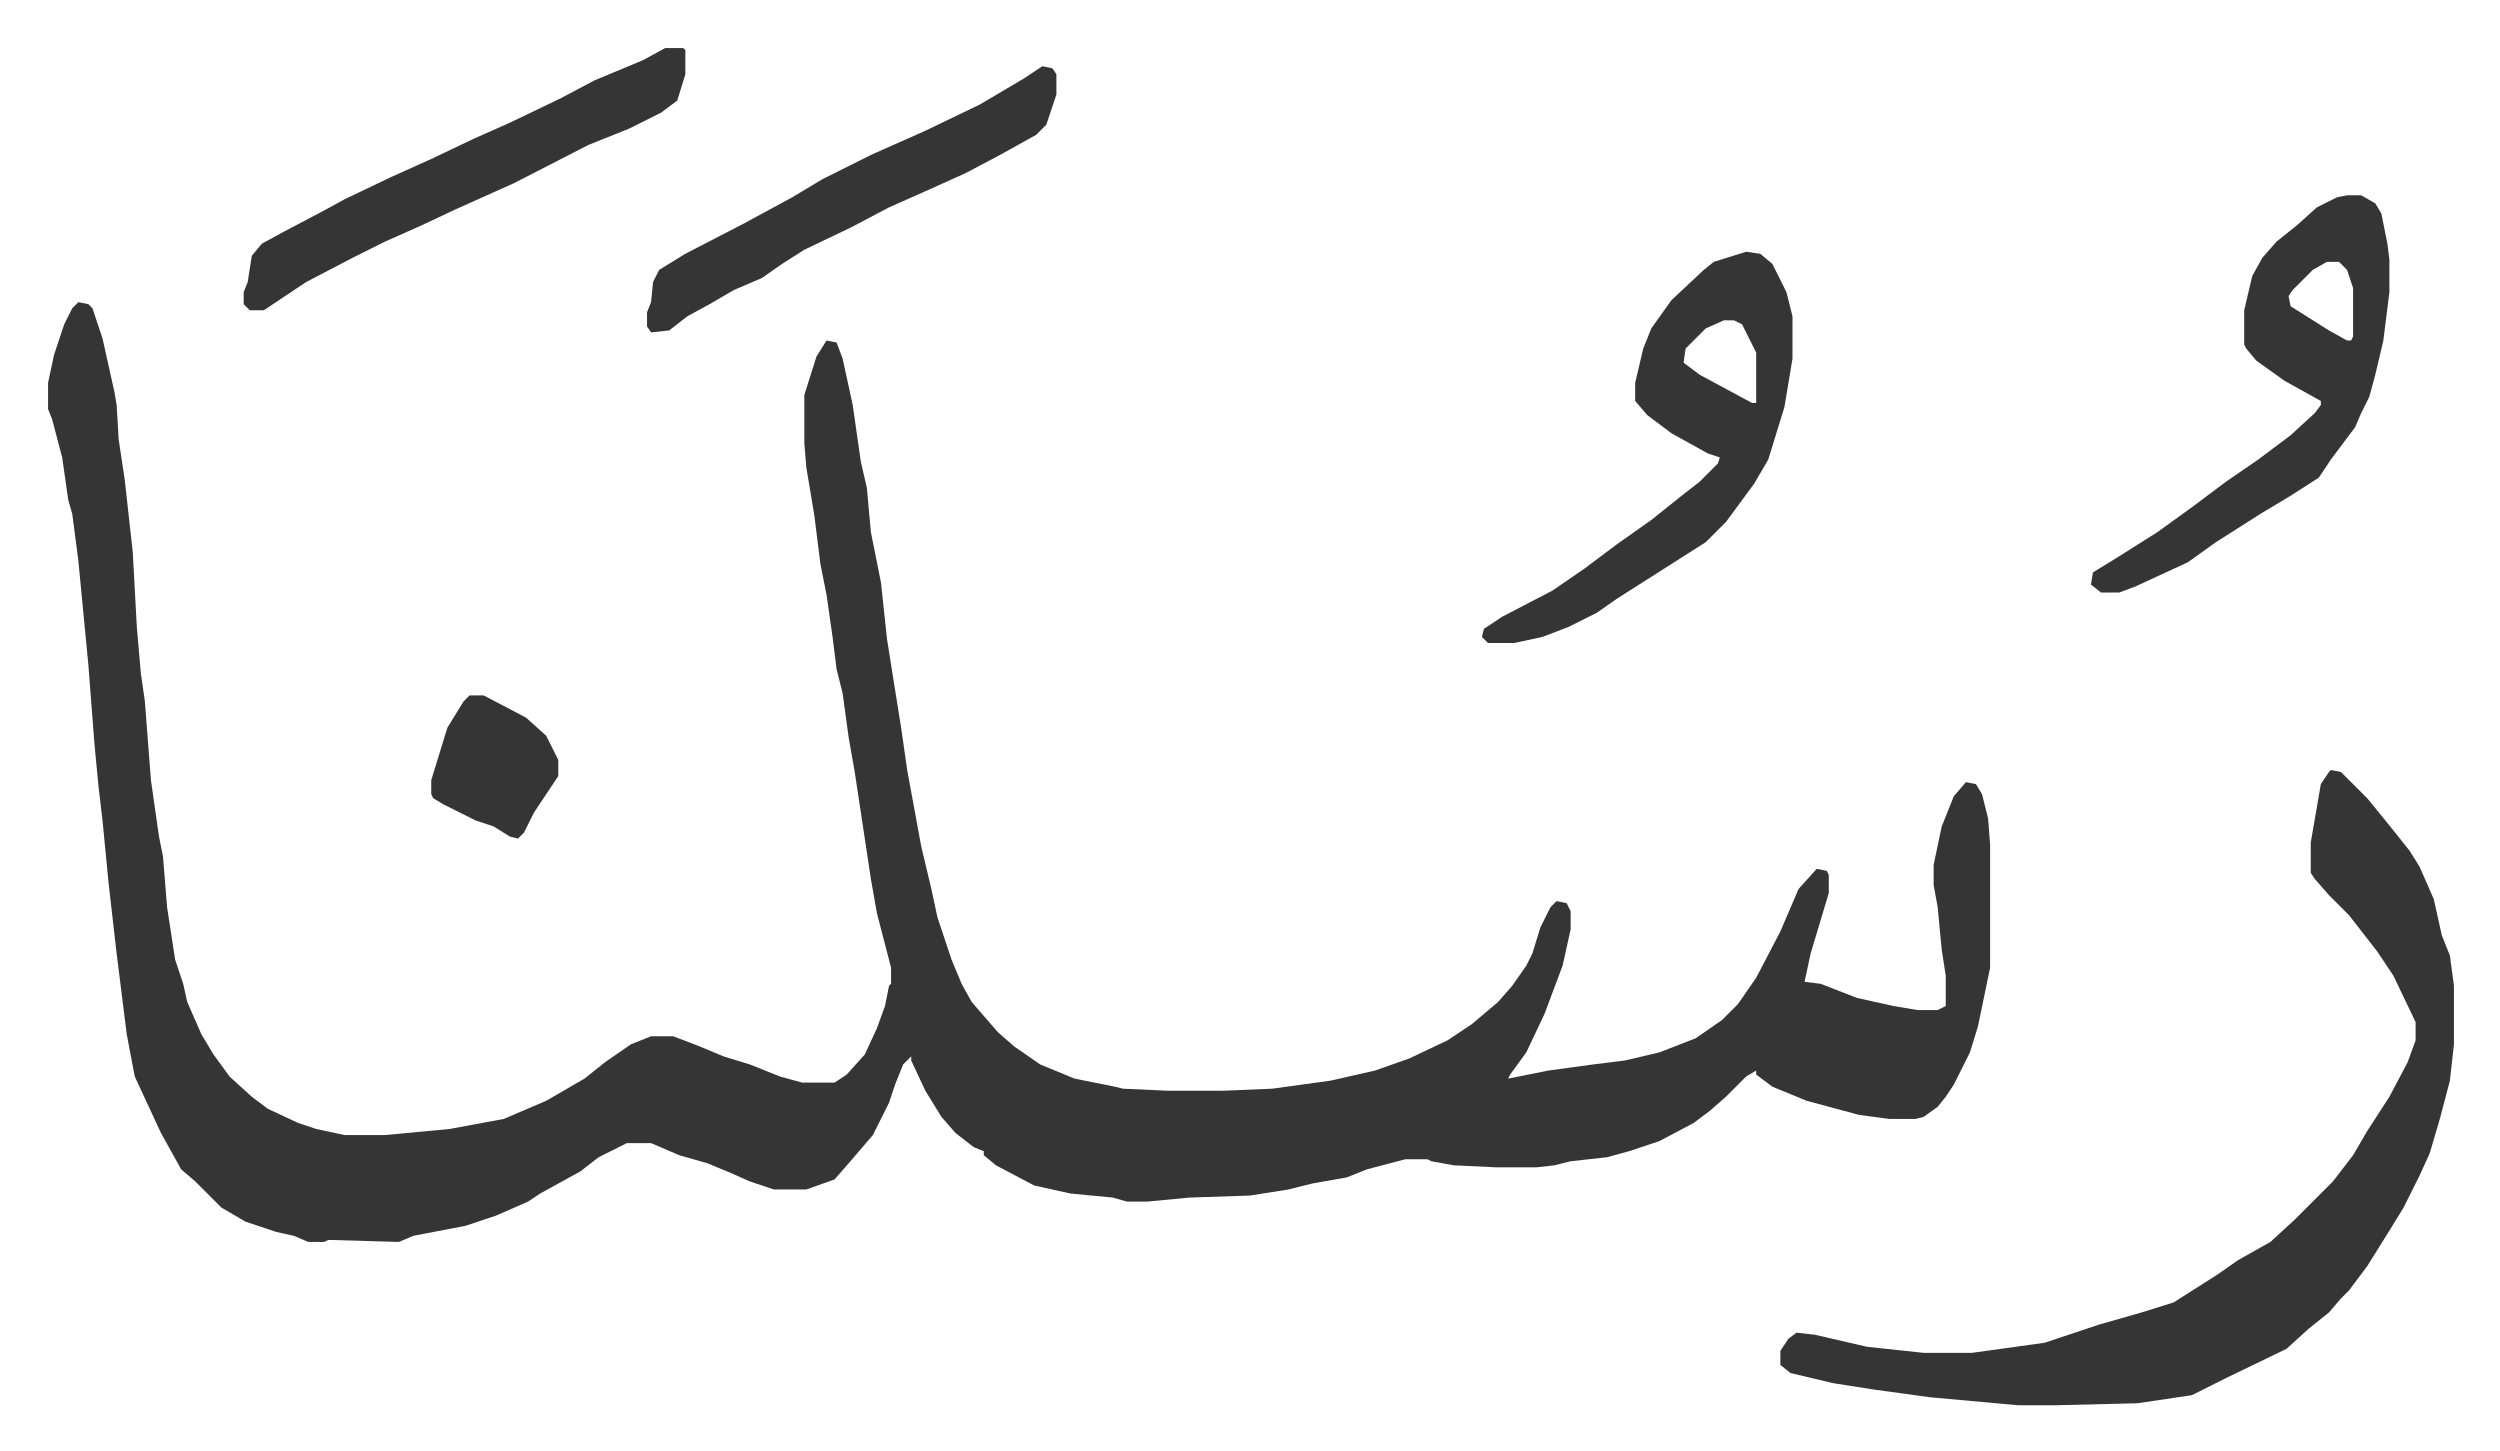
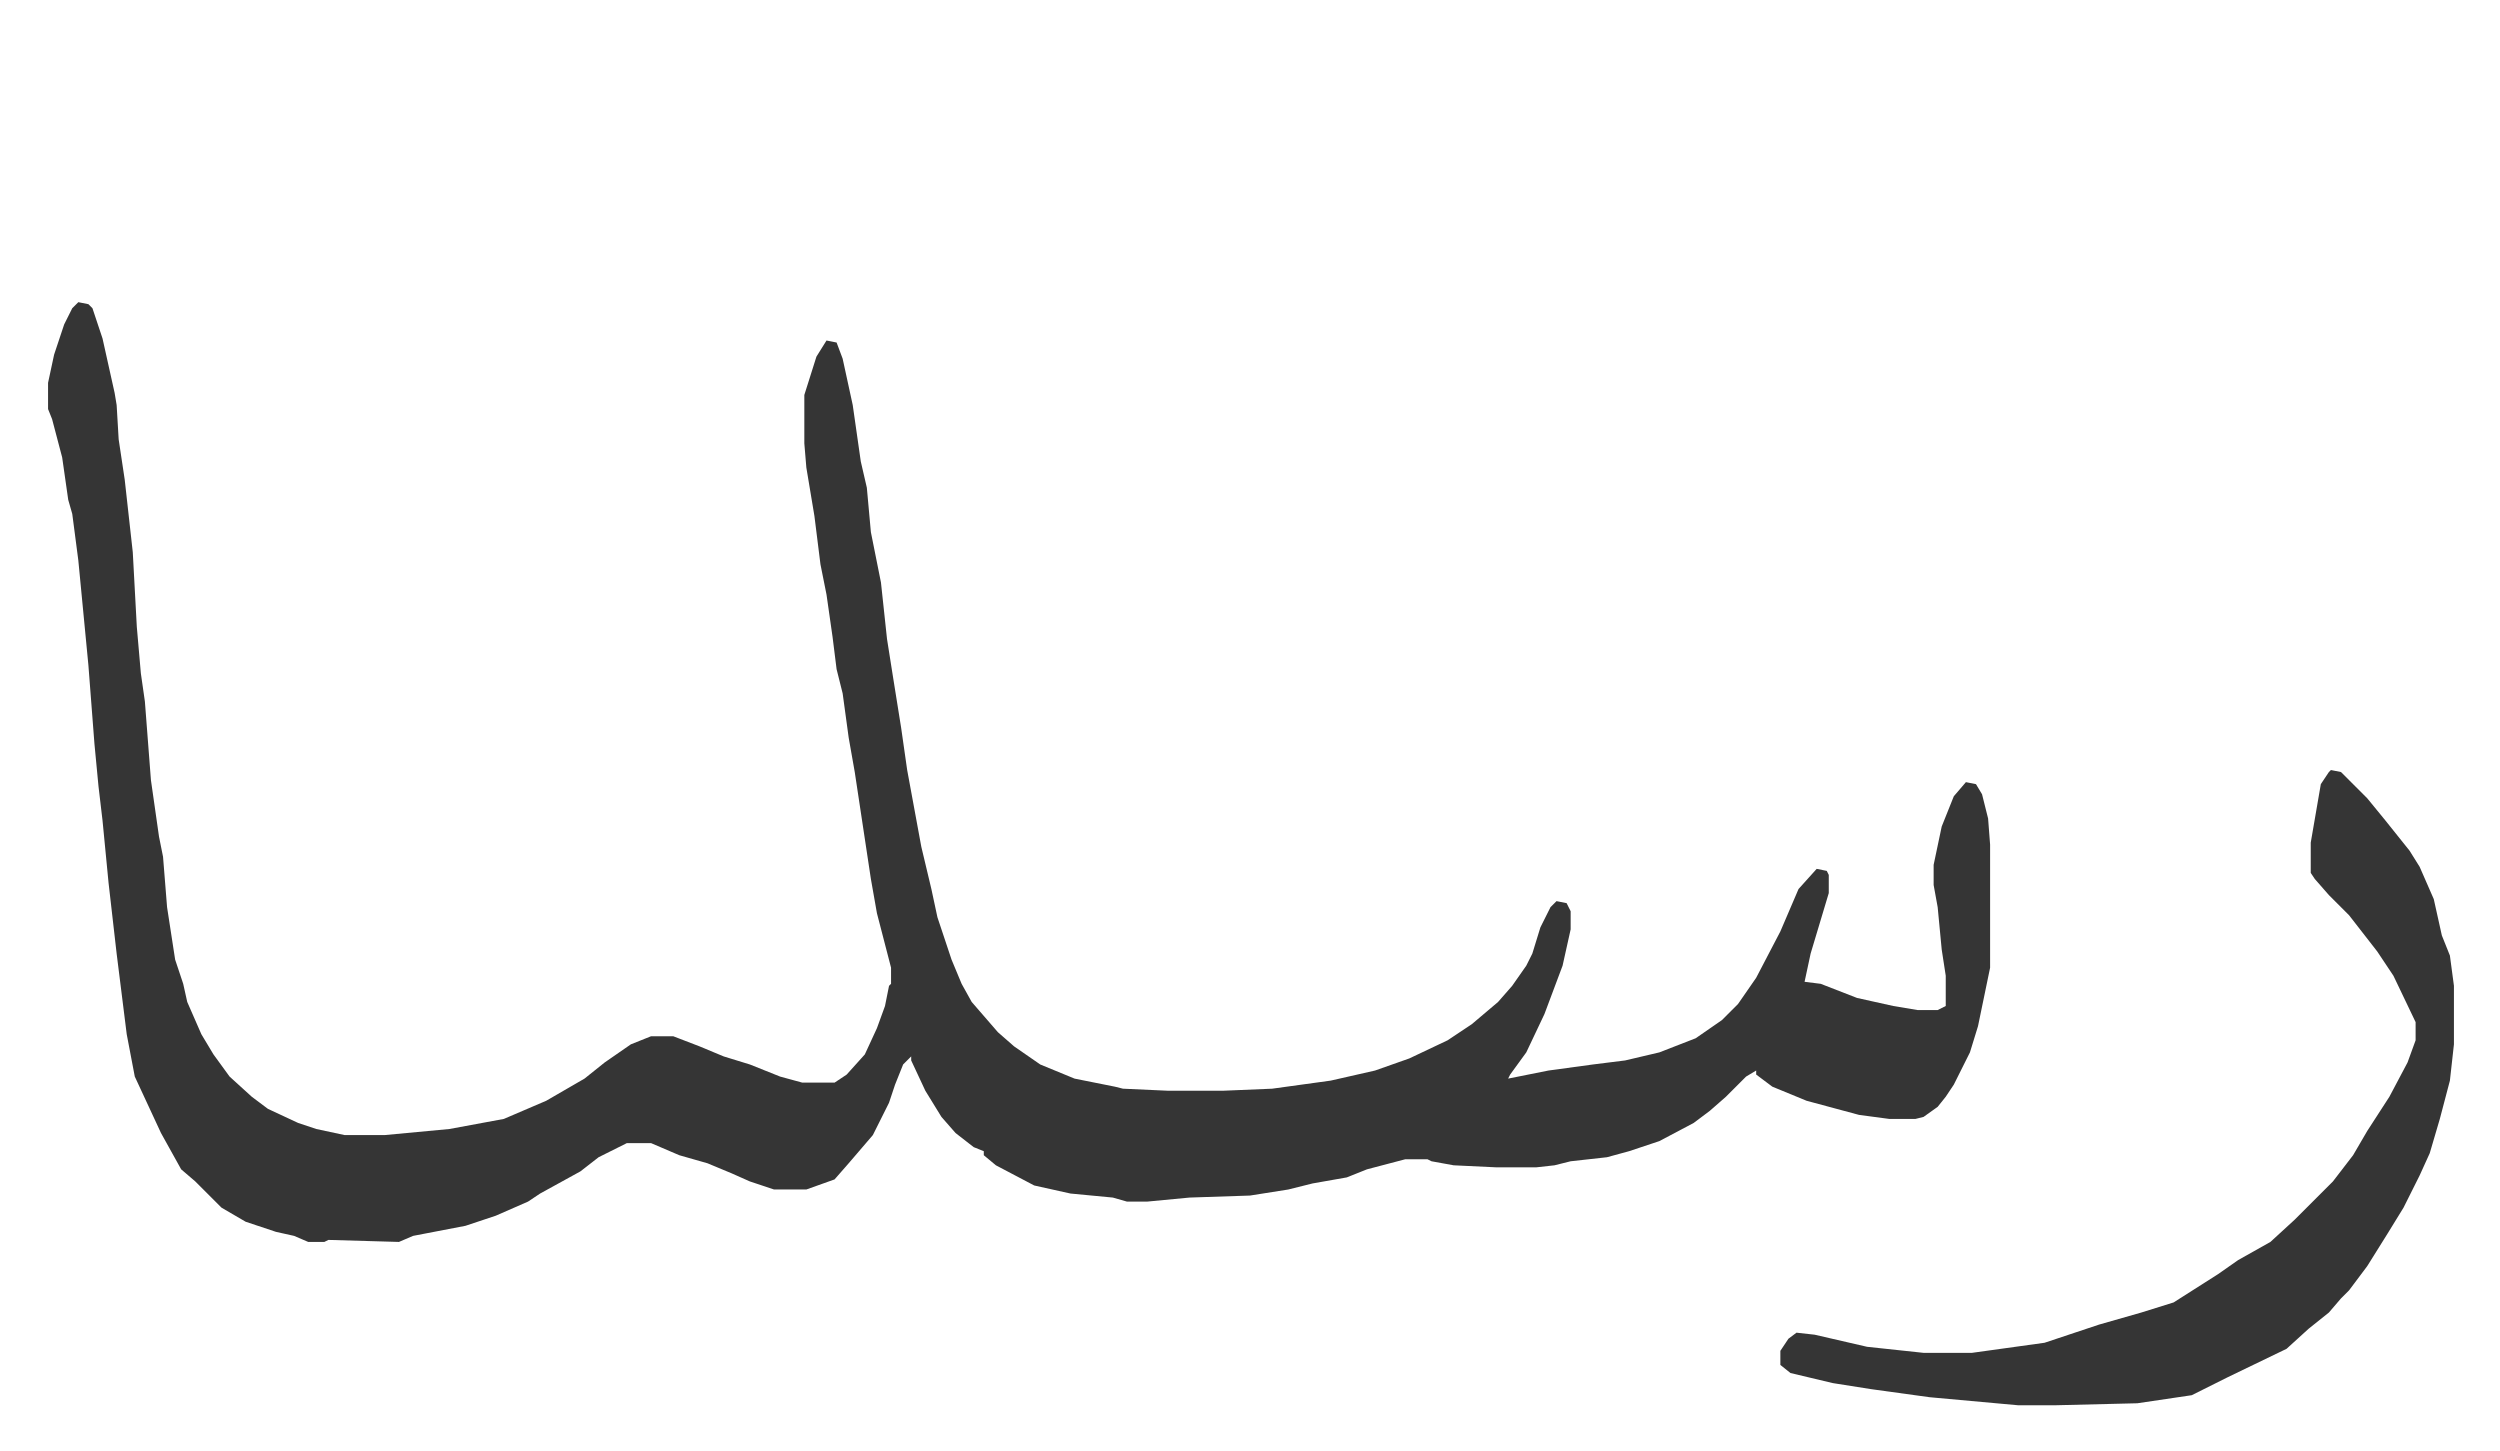
<svg xmlns="http://www.w3.org/2000/svg" role="img" viewBox="-23.84 423.16 1239.68 719.68">
  <path fill="#353535" id="rule_normal" d="M15 573l5 1 2 2 5 15 6 27 1 6 1 17 3 20 4 36 2 37 2 23 2 14 3 39 4 28 2 10 2 25 4 26 4 12 2 9 7 16 6 10 8 11 11 10 8 6 15 7 9 3 14 3h20l32-3 27-5 21-9 19-11 10-8 13-9 10-4h11l13 5 12 5 13 4 15 6 11 3h16l6-4 9-10 6-13 4-11 2-10 1-1v-8l-7-27-3-17-8-53-3-17-3-22-3-12-2-16-3-21-3-15-3-24-4-24-1-12v-24l6-19 5-8 5 1 3 8 5 23 4 28 3 13 2 22 5 25 3 28 3 19 4 25 3 21 7 38 5 21 3 14 7 21 5 12 5 9 13 15 8 7 13 9 17 7 20 4 4 1 22 1h28l24-1 29-4 22-5 17-6 19-9 12-8 13-11 7-8 7-10 3-6 4-13 5-10 3-3 5 1 2 4v9l-4 18-9 24-9 19-8 11-1 2 20-4 22-3 16-2 17-4 18-7 13-9 8-8 9-13 12-23 9-21 9-10 5 1 1 2v9l-9 30-3 14 8 1 18 7 18 4 12 2h10l4-2v-15l-2-13-2-21-2-11v-10l4-19 6-15 6-7 5 1 3 5 3 12 1 13v61l-6 29-4 13-8 16-4 6-4 5-7 5-4 1h-13l-15-2-26-7-17-7-8-6v-2l-5 3-10 10-8 7-8 6-17 9-15 5-11 3-18 2-8 2-9 1h-20l-21-1-11-2-2-1h-11l-19 5-10 4-17 3-12 3-19 3-30 1-21 2h-10l-7-2-21-2-18-4-19-10-6-5v-2l-5-2-9-7-7-8-8-13-7-15v-2l-4 4-4 10-3 9-8 16-12 14-7 8-14 5h-16l-12-4-9-4-12-5-14-4-14-6h-12l-14 7-9 7-20 11-6 4-16 7-15 5-26 5-7 3-35-1-2 1h-8l-7-3-9-2-15-5-12-7-13-13-7-6-10-18-13-28-4-21-5-40-4-35-3-31-2-17-2-21-3-39-5-52-3-23-2-7-3-21-5-19-2-5v-13l3-14 5-15 4-8zm1117 232l5 1 5 5 8 8 9 11 12 15 5 8 7 16 4 18 4 10 2 15v29l-2 18-5 19-5 17-5 11-8 16-8 13-10 16-9 12-4 4-6 7-10 8-11 10-29 14-18 9-27 4-41 1h-18l-44-4-29-4-19-3-21-5-5-4v-7l4-6 4-3 9 1 26 6 28 3h24l36-5 27-9 21-6 16-5 22-14 10-7 16-9 12-11 19-19 10-13 7-12 11-17 9-17 4-11v-9l-11-23-8-12-14-18-10-10-7-8-2-3v-15l5-29 4-6z" />
-   <path fill="#353535" id="rule_normal" d="M842 548l7 1 6 5 7 14 3 12v21l-4 24-8 26-7 12-14 19-10 10-22 14-22 14-10 7-14 7-13 5-14 3h-13l-3-3 1-4 9-6 25-13 16-11 16-12 17-12 15-12 9-7 9-9 1-3-6-2-18-10-12-9-6-7v-9l4-17 4-10 10-14 16-15 5-4zm-11 34l-9 4-10 10-1 7 8 6 26 14h2v-25l-7-14-4-2zm309-62h7l7 4 3 5 3 15 1 8v16l-3 24-4 17-3 11-4 8-3 7-12 16-6 9-14 9-15 9-22 14-14 10-26 12-8 3h-9l-5-4 1-6 13-8 19-12 18-13 16-12 16-11 16-12 12-11 3-4v-2l-18-10-14-10-5-6-1-2v-17l4-17 5-9 7-8 10-8 10-9 10-5zm-10 33l-7 4-10 10-2 3 1 5 19 12 9 5h2l1-2v-24l-3-9-4-4zM306 447h9l1 1v12l-4 13-8 6-16 8-20 8-37 19-29 13-17 8-18 8-16 8-23 12-21 14h-7l-3-3v-6l2-5 2-13 5-6 11-6 19-10 11-6 23-11 20-9 21-10 18-8 25-12 17-9 24-10zm187 9l5 1 2 3v10l-5 15-5 5-18 10-17 9-20 9-18 8-19 10-23 11-11 7-10 7-14 6-12 7-11 6-9 7-9 1-2-3v-7l2-5 1-10 3-6 13-8 29-15 24-13 15-9 24-12 27-12 27-13 22-13zM209 768h7l21 11 10 9 6 12v8l-12 18-5 10-3 3-4-1-8-5-9-3-16-8-5-3-1-2v-7l4-13 4-13 8-13z" />
</svg>